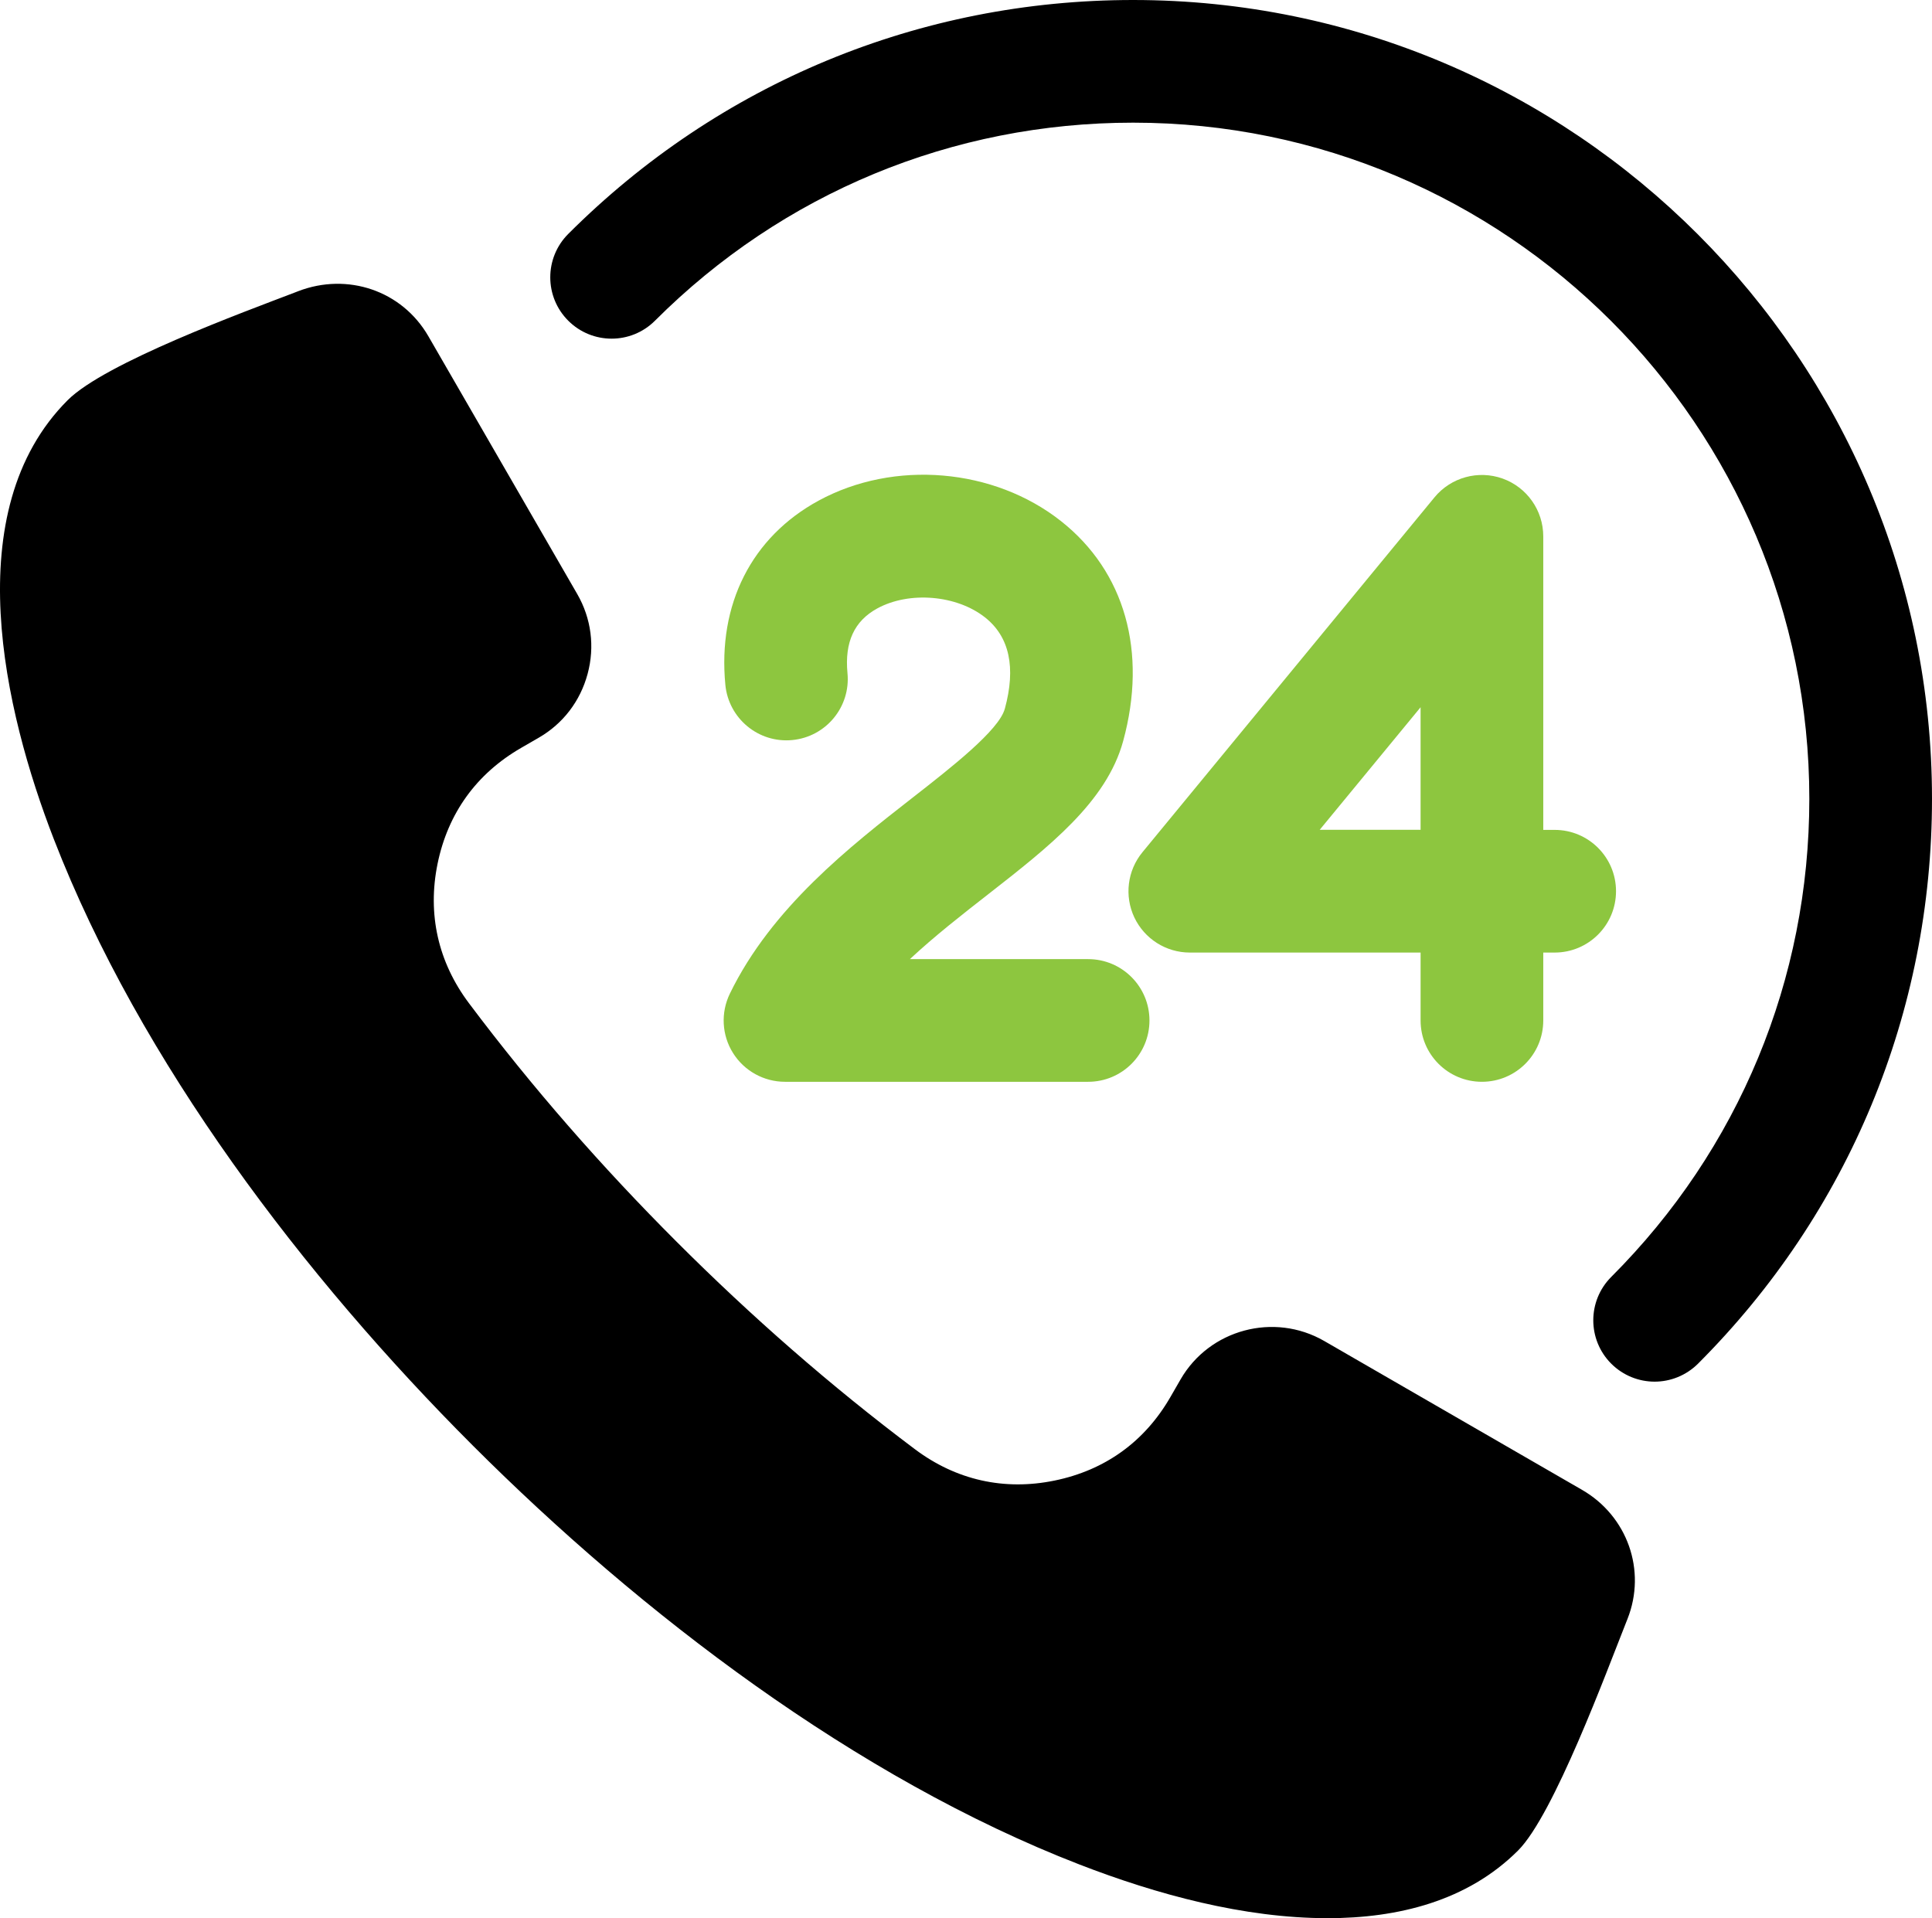
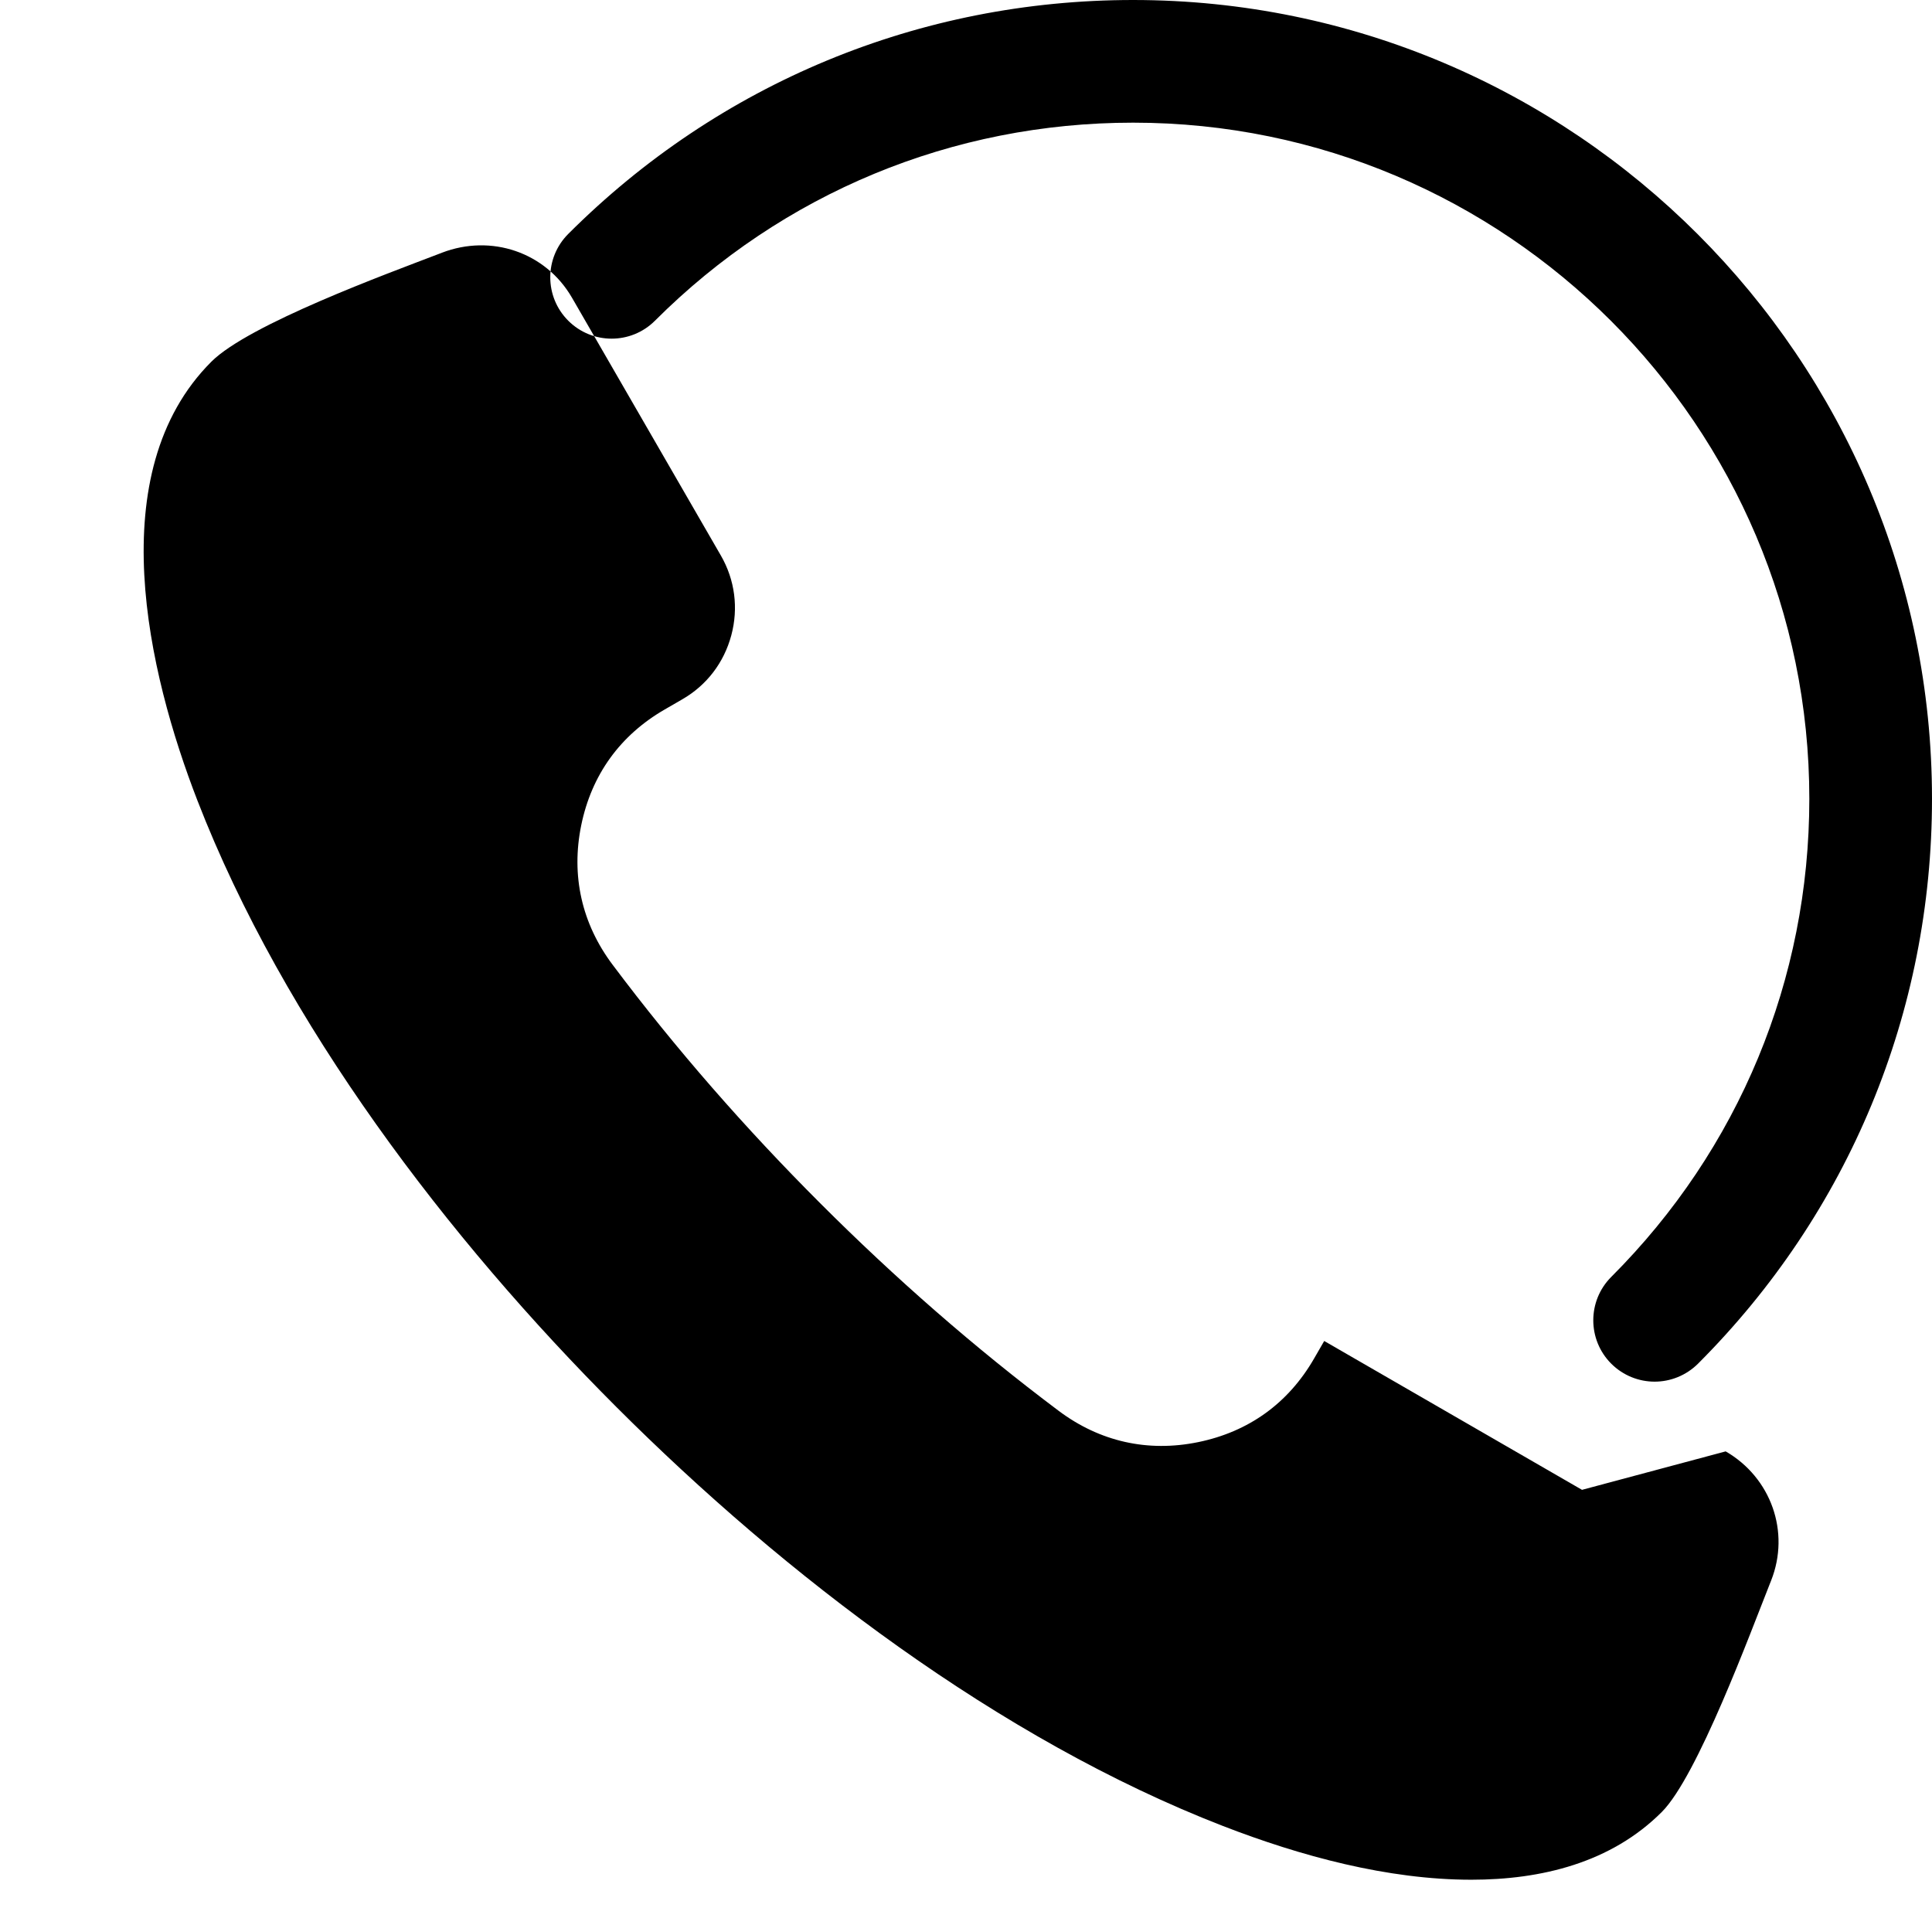
<svg xmlns="http://www.w3.org/2000/svg" id="Layer_2" viewBox="0 0 512 508.36">
  <defs>
    <style>.cls-1{fill:#8dc63f;}.cls-1,.cls-2{fill-rule:evenodd;}</style>
  </defs>
  <g id="Layer_2-2">
-     <path class="cls-1" d="M412,219.94h-3.02v-77.8c0-6.86-4.31-12.99-10.77-15.31-6.46-2.31-13.69-.32-18.05,4.97l-77.41,94.07c-3.99,4.86-4.82,11.58-2.14,17.27,2.69,5.68,8.41,9.31,14.7,9.31h61.16v18c0,8.98,7.27,16.25,16.25,16.25s16.26-7.27,16.26-16.25v-18h3.02c8.99,0,16.26-7.28,16.26-16.26s-7.28-16.25-16.26-16.25Zm-35.53-.03h-26.73l26.73-32.47v32.47Z" />
-     <path class="cls-1" d="M266.29,187.84c2.99-10.94,1.23-19.09-5.24-24.21-7.53-5.95-20.07-7.01-28.55-2.39-6.11,3.33-8.69,8.93-7.91,17.15,.87,8.94-5.68,16.88-14.62,17.74-8.94,.87-16.87-5.69-17.74-14.62-2.06-21.36,6.95-39.16,24.71-48.83,20.02-10.89,46.45-8.65,64.28,5.46,16.9,13.37,22.89,34.61,16.43,58.26-4.4,16.12-19.62,27.98-35.72,40.56-6.87,5.36-14.18,11.06-20.8,17.23h47.24c8.98,0,16.25,7.28,16.25,16.26s-7.27,16.25-16.25,16.25h-80.33c-5.6,0-10.81-2.88-13.78-7.62-2.98-4.74-3.29-10.69-.85-15.72,11.06-22.79,31.83-39,48.51-52.02,10.16-7.93,22.81-17.8,24.36-23.49h0Z" />
-   </g>
+     </g>
  <g id="Layer_1-2">
-     <path class="cls-2" d="M300.29,0c-56.55,0-109.71,22.02-149.7,62-6.35,6.35-6.35,16.64,0,22.99,6.35,6.35,16.64,6.35,22.99,0,33.85-33.84,78.84-52.48,126.71-52.48,98.81,0,179.2,80.38,179.2,179.2,0,47.86-18.65,92.86-52.49,126.7-6.35,6.35-6.35,16.65,0,23,3.17,3.16,7.34,4.76,11.49,4.76s8.32-1.6,11.5-4.76c39.98-39.99,62.01-93.15,62.01-149.7C512,94.97,417.02,0,300.29,0Zm118.96,394.84l-68.32-39.45c-13.28-7.66-30.41-3.1-38.07,10.19l-2.7,4.68c-6.83,11.84-17.33,19.39-30.72,22.13-13.33,2.73-26.05-.13-36.94-8.29-22.35-16.77-43.46-35.28-63.21-55.03s-38.26-40.86-55.02-63.21c-8.17-10.89-11.04-23.61-8.31-36.95,2.74-13.38,10.31-23.87,22.14-30.7l4.67-2.7c6.48-3.74,11.02-9.72,12.96-16.94,1.93-7.19,.97-14.68-2.75-21.13l-39.45-68.32c-7.01-12.14-21.46-16.95-34.47-11.96l-.85,.33c-13.4,5.14-50.34,18.63-60.27,28.56-29.36,29.36-16.8,82.47-3.7,116.27,22.94,59.2,66.45,116.17,111.04,160.76,44.59,44.58,101.56,88.1,160.75,111.04,20.54,7.96,43.64,14.24,65.81,14.24,18.56,0,37.02-4.49,50.47-17.94,9.47-9.46,23.5-47.56,28.65-60.5l.33-.83c5.13-12.92-.04-27.33-12.04-34.25Z" />
+     <path class="cls-2" d="M300.29,0c-56.55,0-109.71,22.02-149.7,62-6.35,6.35-6.35,16.64,0,22.99,6.35,6.35,16.64,6.35,22.99,0,33.85-33.84,78.84-52.48,126.71-52.48,98.81,0,179.2,80.38,179.2,179.2,0,47.86-18.65,92.86-52.49,126.7-6.35,6.35-6.35,16.65,0,23,3.17,3.16,7.34,4.76,11.49,4.76s8.32-1.6,11.5-4.76c39.98-39.99,62.01-93.15,62.01-149.7C512,94.97,417.02,0,300.29,0Zm118.96,394.84l-68.32-39.45l-2.7,4.68c-6.83,11.84-17.33,19.39-30.72,22.13-13.33,2.73-26.05-.13-36.94-8.29-22.35-16.77-43.46-35.28-63.21-55.03s-38.26-40.86-55.02-63.21c-8.17-10.89-11.04-23.61-8.31-36.95,2.74-13.38,10.31-23.87,22.14-30.7l4.67-2.7c6.48-3.74,11.02-9.72,12.96-16.94,1.93-7.19,.97-14.68-2.75-21.13l-39.45-68.32c-7.01-12.14-21.46-16.95-34.47-11.96l-.85,.33c-13.4,5.14-50.34,18.63-60.27,28.56-29.36,29.36-16.8,82.47-3.7,116.27,22.94,59.2,66.45,116.17,111.04,160.76,44.59,44.58,101.56,88.1,160.75,111.04,20.54,7.96,43.64,14.24,65.81,14.24,18.56,0,37.02-4.49,50.47-17.94,9.47-9.46,23.5-47.56,28.65-60.5l.33-.83c5.13-12.92-.04-27.33-12.04-34.25Z" />
  </g>
</svg>